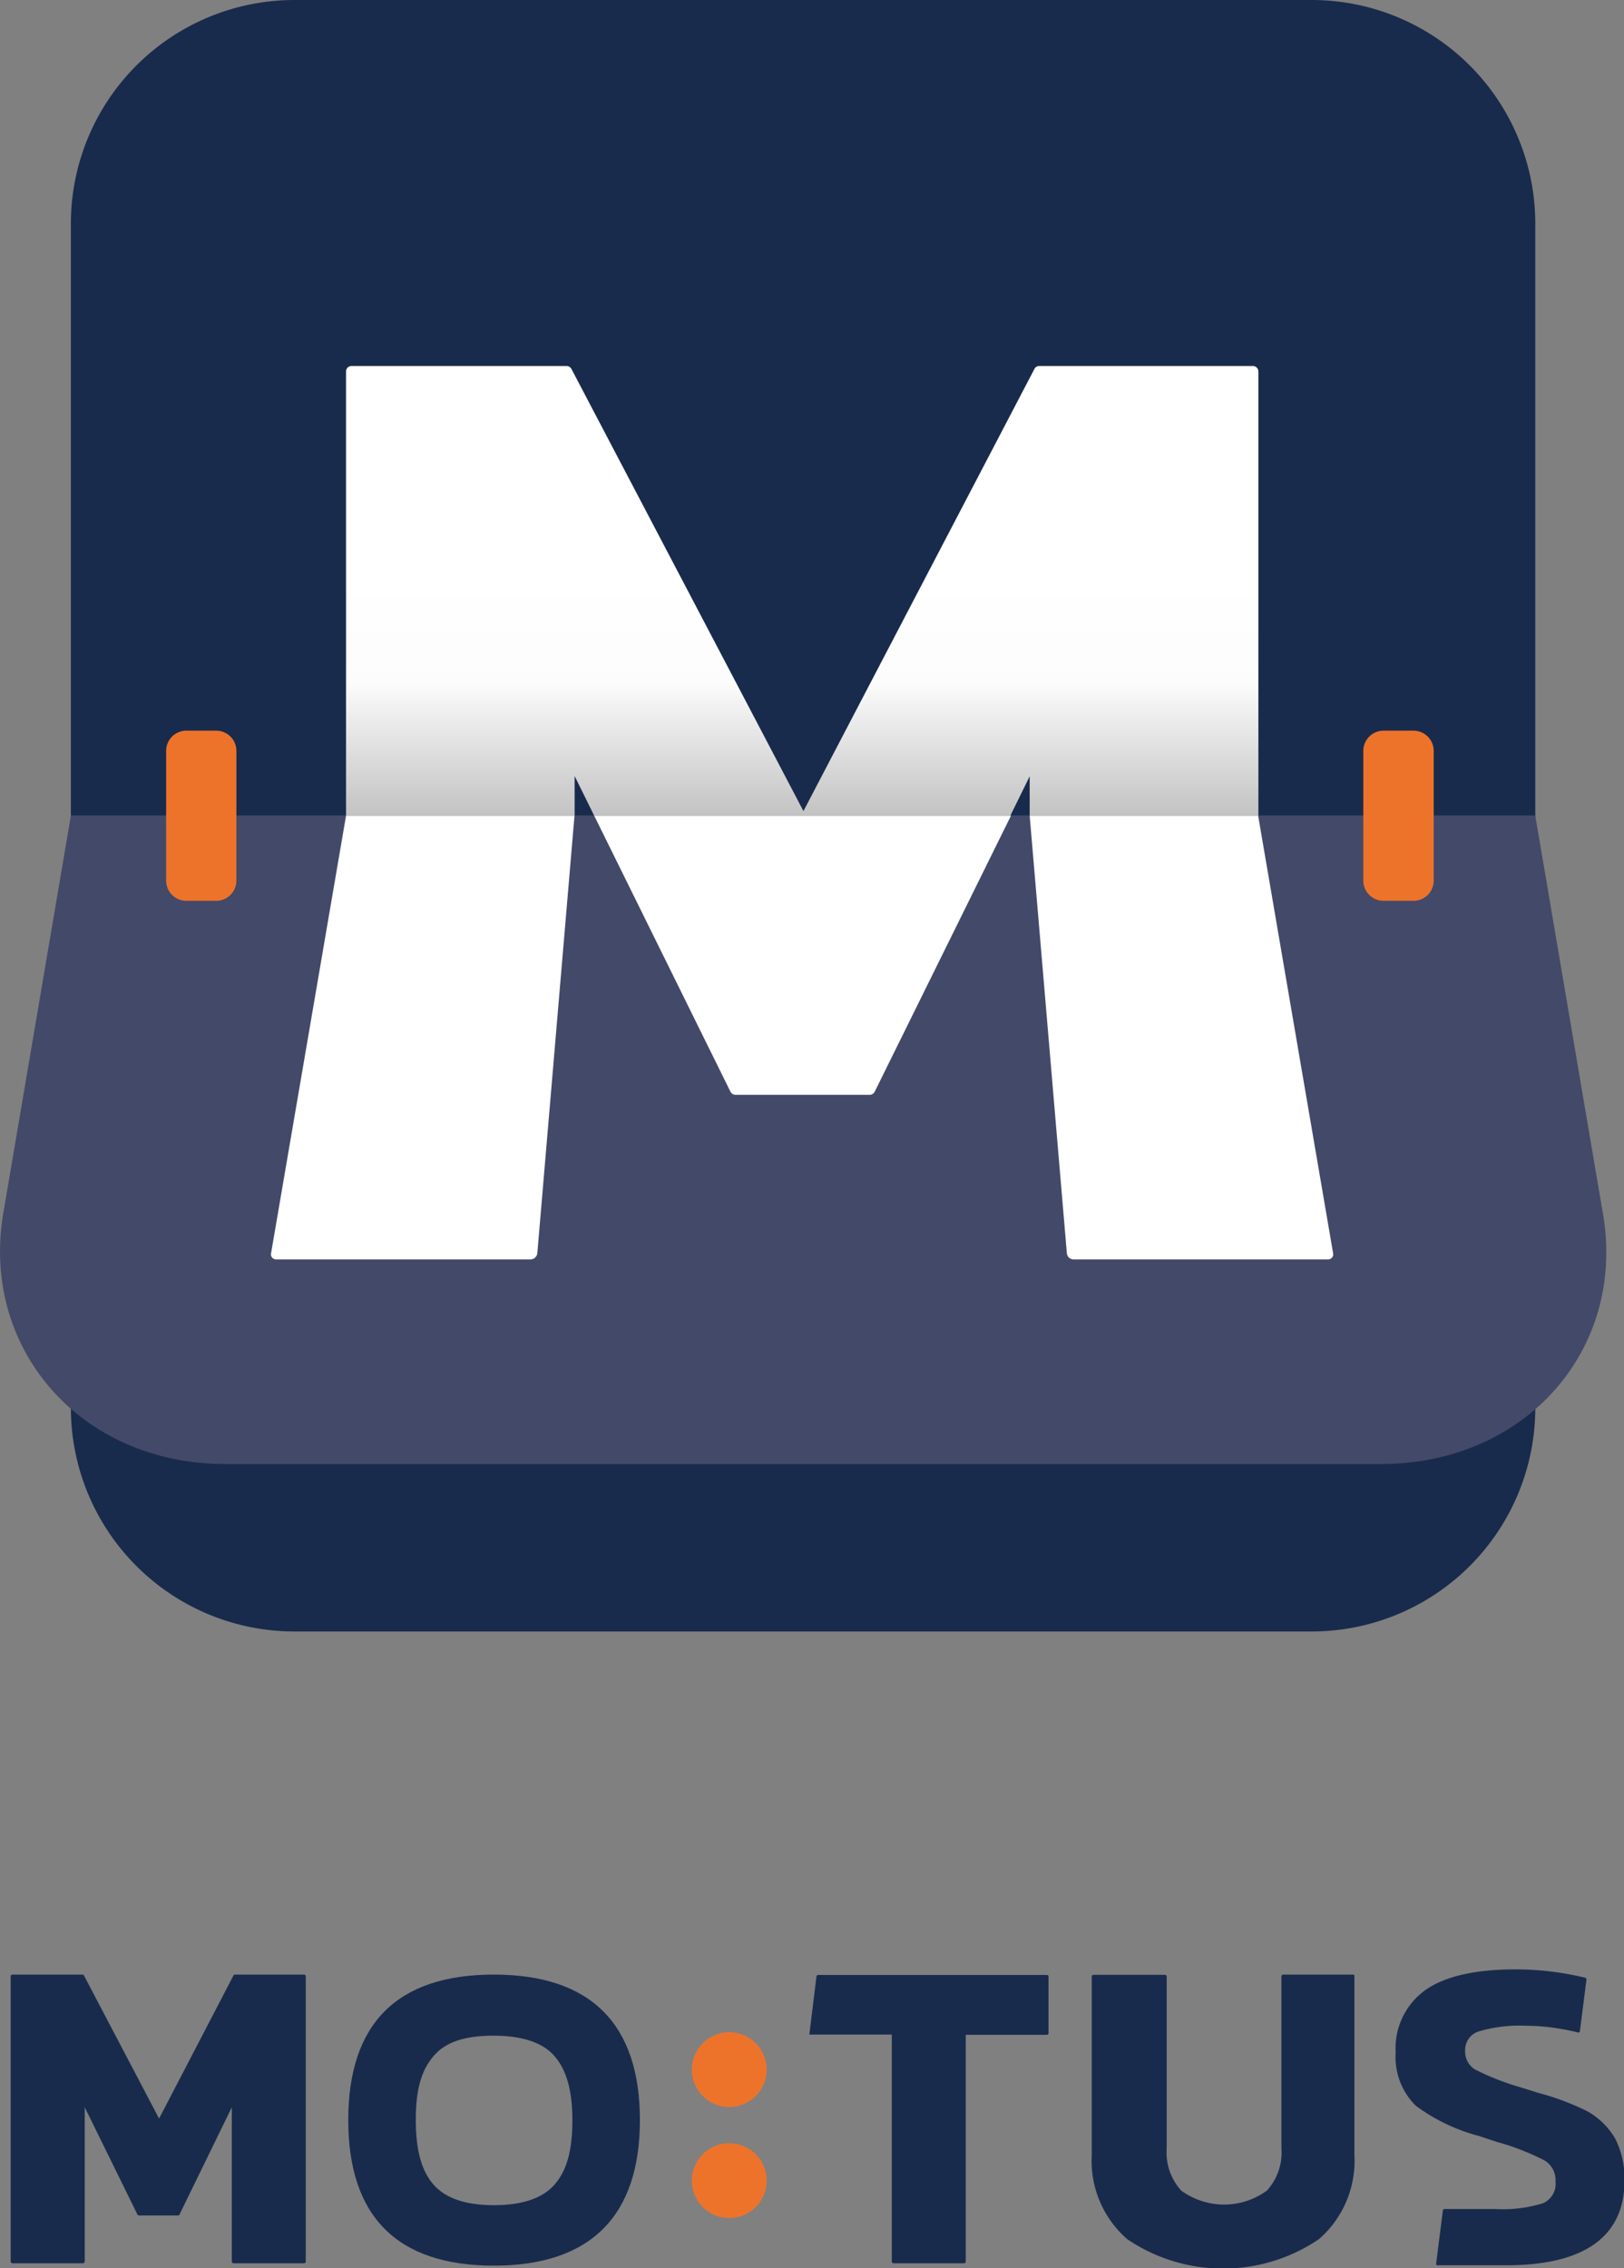
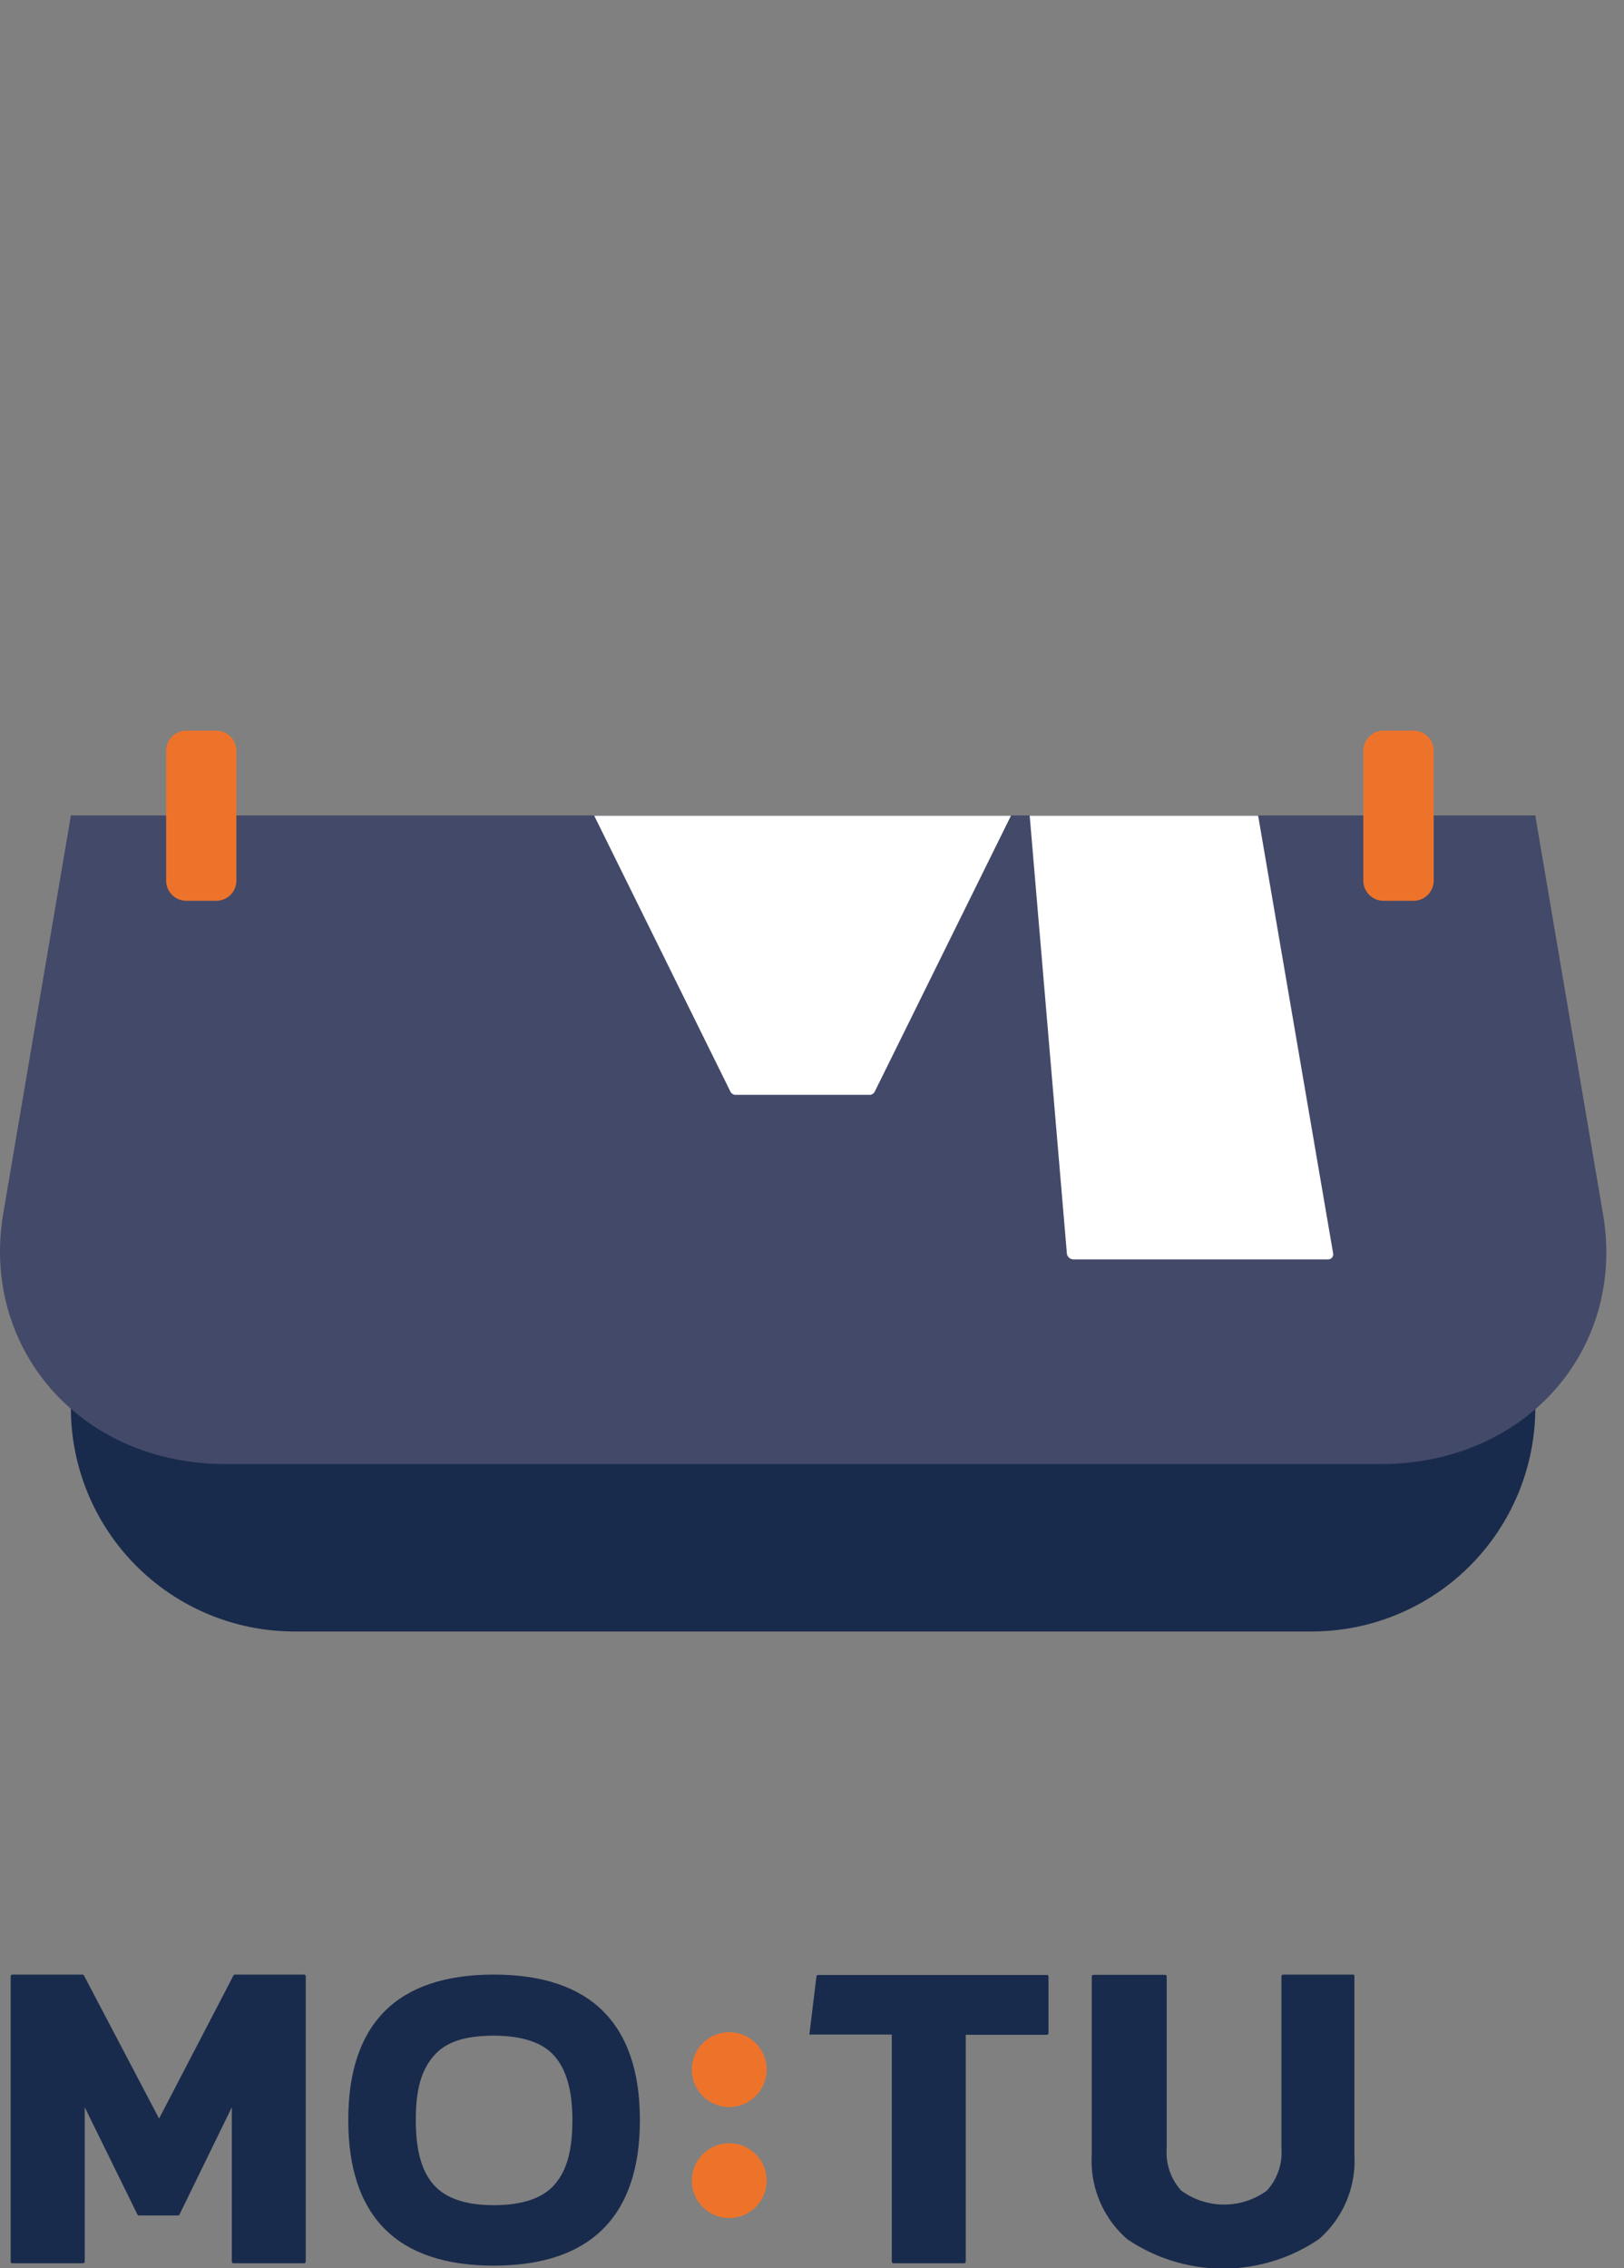
<svg xmlns="http://www.w3.org/2000/svg" id="Layer_1" data-name="Layer 1" viewBox="0 0 131.08 183.04">
  <rect x="0" y="0" width="131.08" height="183.04" fill="#808080" stroke="none" />
  <defs>
    <linearGradient id="linear-gradient" x1="99.49" y1="55.23" x2="99.49" y2="78.85" gradientUnits="userSpaceOnUse">
      <stop offset="0" stop-color="#fff" />
      <stop offset="0.35" stop-color="#fcfcfc" />
      <stop offset="1" stop-color="#ababab" />
    </linearGradient>
  </defs>
-   <path d="M158.66,74.31V26.48a18.05,18.05,0,0,0-18-18H58.46a18.05,18.05,0,0,0-18,18V74.31Z" transform="translate(-34.74 -8.48)" style="fill:#192b4c" />
  <path d="M40.46,74.31v47.84a18.05,18.05,0,0,0,18,18h82.2a18.05,18.05,0,0,0,18-18V74.31Z" transform="translate(-34.74 -8.48)" style="fill:#192b4c" />
  <path d="M40.46,74.31l-5.4,31.77c-2.05,11,6,20.56,17.9,20.56h93.2c11.94,0,20-9.53,17.9-20.56l-5.4-31.77Z" transform="translate(-34.74 -8.48)" style="fill:#434968" />
  <path d="M148.84,67.45H146.4a1.63,1.63,0,0,0-1.62,1.62V79.56a1.63,1.63,0,0,0,1.62,1.62h2.44a1.63,1.63,0,0,0,1.62-1.62V69.07A1.63,1.63,0,0,0,148.84,67.45Z" transform="translate(-34.74 -8.48)" style="fill:#ee732a" />
  <path d="M52.2,67.45H49.77a1.63,1.63,0,0,0-1.62,1.62V79.56a1.63,1.63,0,0,0,1.62,1.62H52.2a1.63,1.63,0,0,0,1.62-1.62V69.07A1.63,1.63,0,0,0,52.2,67.45Z" transform="translate(-34.74 -8.48)" style="fill:#ee732a" />
-   <path d="M81.12,74.31v-3.2l1.58,3.2h33.59l1.56-3.18v3.18h18.46V38.46a.44.44,0,0,0-.44-.44H118.61a.42.42,0,0,0-.38.24L99.59,73.94,80.86,38.25a.45.45,0,0,0-.39-.23H63.1a.44.44,0,0,0-.43.44V74.31Z" transform="translate(-34.74 -8.48)" style="fill:url(#linear-gradient)" />
-   <path d="M57,110.12H77.56a.56.56,0,0,0,.55-.5l3-35.31H62.67l-6.05,35.31A.41.41,0,0,0,57,110.12Z" transform="translate(-34.74 -8.48)" style="fill:#fff" />
  <path d="M117.85,74.31l3,35.31a.54.54,0,0,0,.54.5h20.53a.41.41,0,0,0,.42-.5l-6.05-35.31Z" transform="translate(-34.74 -8.48)" style="fill:#fff" />
  <path d="M94.17,96.84h10.75a.46.46,0,0,0,.42-.25l11-22.28H82.7l11,22.28A.48.48,0,0,0,94.17,96.84Z" transform="translate(-34.74 -8.48)" style="fill:#fff" />
-   <path d="M165.1,181.06a6,6,0,0,0-2.3-2.22,21,21,0,0,0-3.88-1.45l-1.54-.48a20.57,20.57,0,0,1-3.58-1.41A1.68,1.68,0,0,1,153,174a1.56,1.56,0,0,1,1.12-1.58,11.62,11.62,0,0,1,3.8-.45,16.66,16.66,0,0,1,3,.29c.36.06.74.14,1.17.25a.14.14,0,0,0,.11,0,.17.17,0,0,0,.06-.1l.53-4.16a.15.15,0,0,0-.11-.16c-.59-.14-1.23-.27-1.91-.38a24,24,0,0,0-3.71-.29c-3.29,0-5.74.57-7.3,1.69a5.77,5.77,0,0,0-2.37,5,5.53,5.53,0,0,0,1.63,4.32,15,15,0,0,0,5.11,2.44l1.45.48a20.29,20.29,0,0,1,3.77,1.46,1.84,1.84,0,0,1,.94,1.73,1.7,1.7,0,0,1-1,1.75,10.91,10.91,0,0,1-3.85.47h-.49a0,0,0,0,0,0,0h-3.61a.14.14,0,0,0-.14.12l-.54,4.26a.2.2,0,0,0,0,.11.16.16,0,0,0,.11.05h5.56c6.32,0,9.53-2.34,9.53-6.83A7.13,7.13,0,0,0,165.1,181.06Z" transform="translate(-34.74 -8.48)" style="fill:#192b4c" />
  <circle cx="58.86" cy="167.03" r="3.02" style="fill:#ee732a" />
  <circle cx="58.86" cy="175.99" r="3.02" style="fill:#ee732a" />
  <path d="M74.6,167.84c-7.8,0-11.75,3.95-11.75,11.74s3.95,11.75,11.75,11.75,11.79-4,11.79-11.75S82.42,167.84,74.6,167.84Zm6.34,11.74c0,2.47-.45,4.08-1.45,5.22h0c-.95,1.09-2.6,1.65-4.89,1.65s-3.9-.56-4.86-1.65-1.44-2.75-1.44-5.22.44-4,1.44-5.17,2.59-1.64,4.86-1.64,3.94.55,4.89,1.64S80.94,177.15,80.94,179.58Z" transform="translate(-34.74 -8.48)" style="fill:#192b4c" />
  <path d="M59.29,167.84H53.7a.13.13,0,0,0-.12.08l-6,11.54-6.06-11.54a.14.14,0,0,0-.13-.08H35.74a.15.15,0,0,0-.14.14V191a.15.15,0,0,0,.14.14h5.7a.15.15,0,0,0,.14-.14V178.55l4.25,8.65a.16.16,0,0,0,.13.08h3.15a.13.13,0,0,0,.12-.08l4.22-8.65V191a.15.15,0,0,0,.14.14h5.7a.14.14,0,0,0,.13-.14V168A.14.14,0,0,0,59.29,167.84Z" transform="translate(-34.74 -8.48)" style="fill:#192b4c" />
  <path d="M119.27,167.87H100.78a.14.14,0,0,0-.14.12l-.56,4.58a.15.15,0,0,0,0,.11.12.12,0,0,0,.1,0h6.54V191a.15.15,0,0,0,.14.14h5.69a.14.14,0,0,0,.14-.14v-18.3h6.54a.14.14,0,0,0,.14-.14V168A.14.14,0,0,0,119.27,167.87Z" transform="translate(-34.74 -8.48)" style="fill:#192b4c" />
  <path d="M144,167.84h-5.69a.14.14,0,0,0-.14.14v13.86a4.57,4.57,0,0,1-1.17,3.43,5.86,5.86,0,0,1-6.92,0,4.57,4.57,0,0,1-1.17-3.43V168a.14.14,0,0,0-.14-.14H123a.14.14,0,0,0-.14.14v14.42a8.37,8.37,0,0,0,2.86,6.77,13.78,13.78,0,0,0,15.48,0,8.37,8.37,0,0,0,2.86-6.77V168A.14.14,0,0,0,144,167.84Z" transform="translate(-34.74 -8.48)" style="fill:#192b4c" />
</svg>